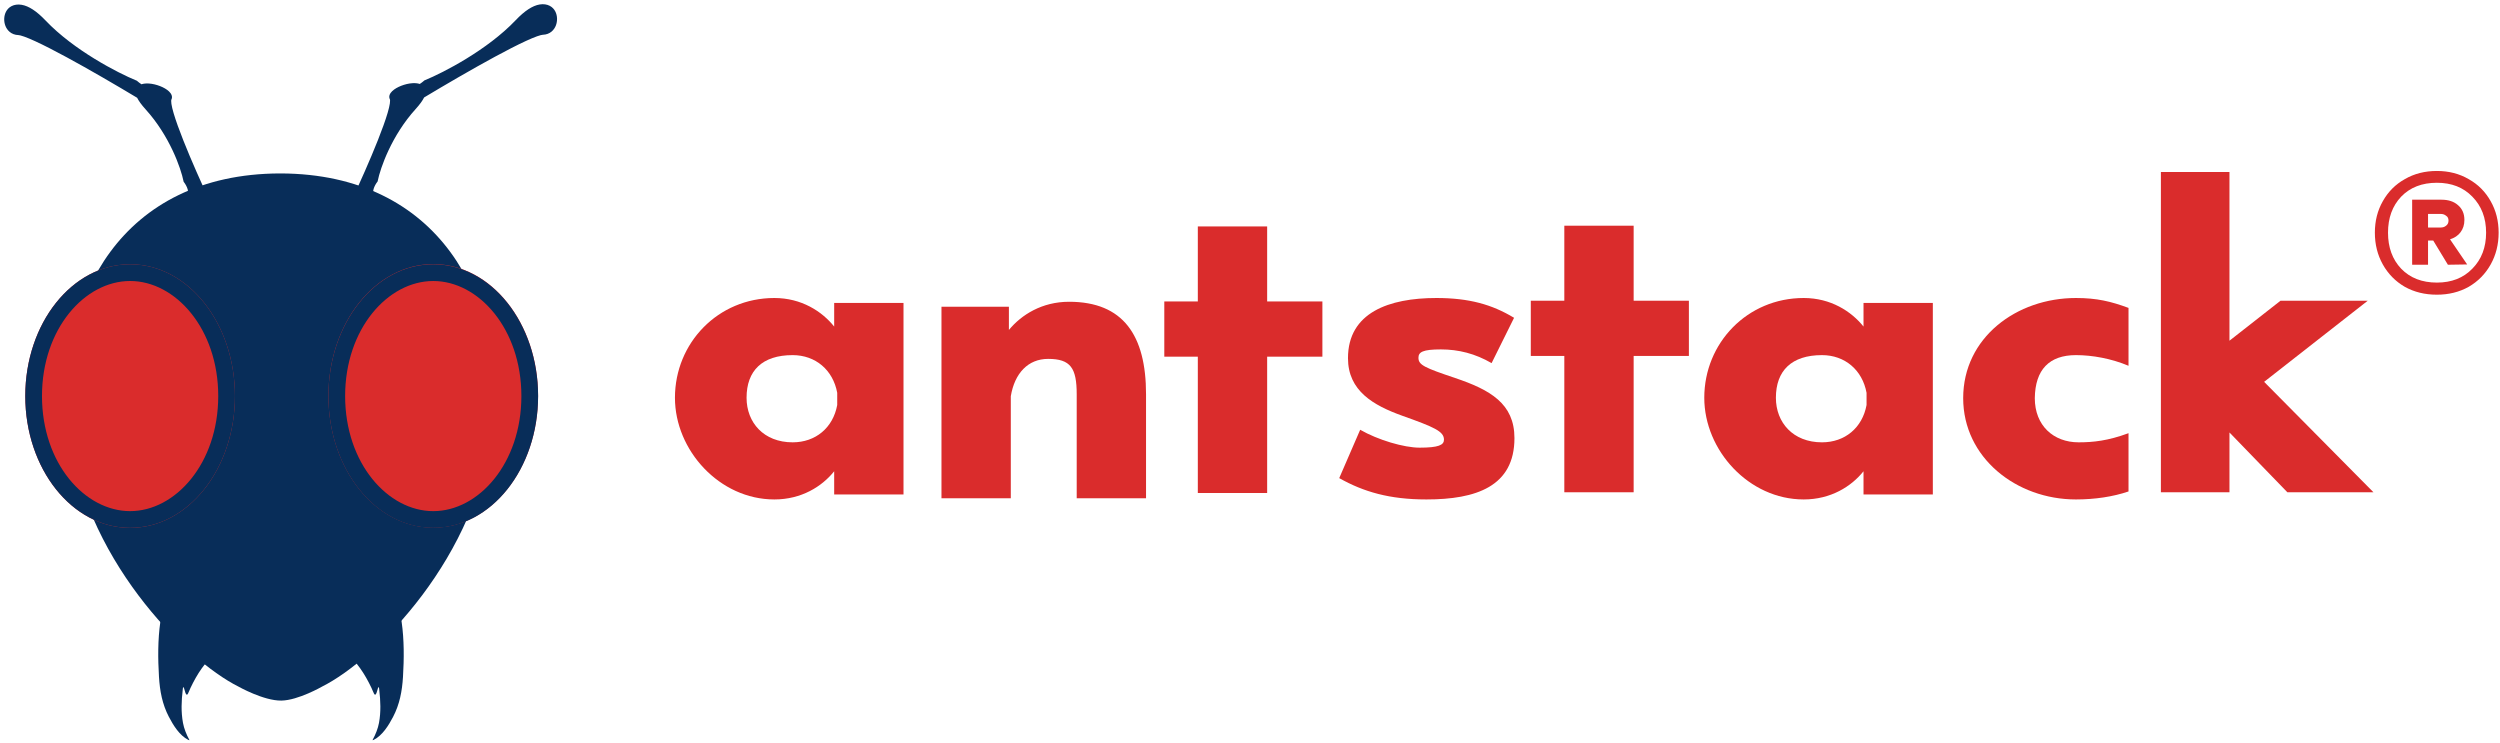
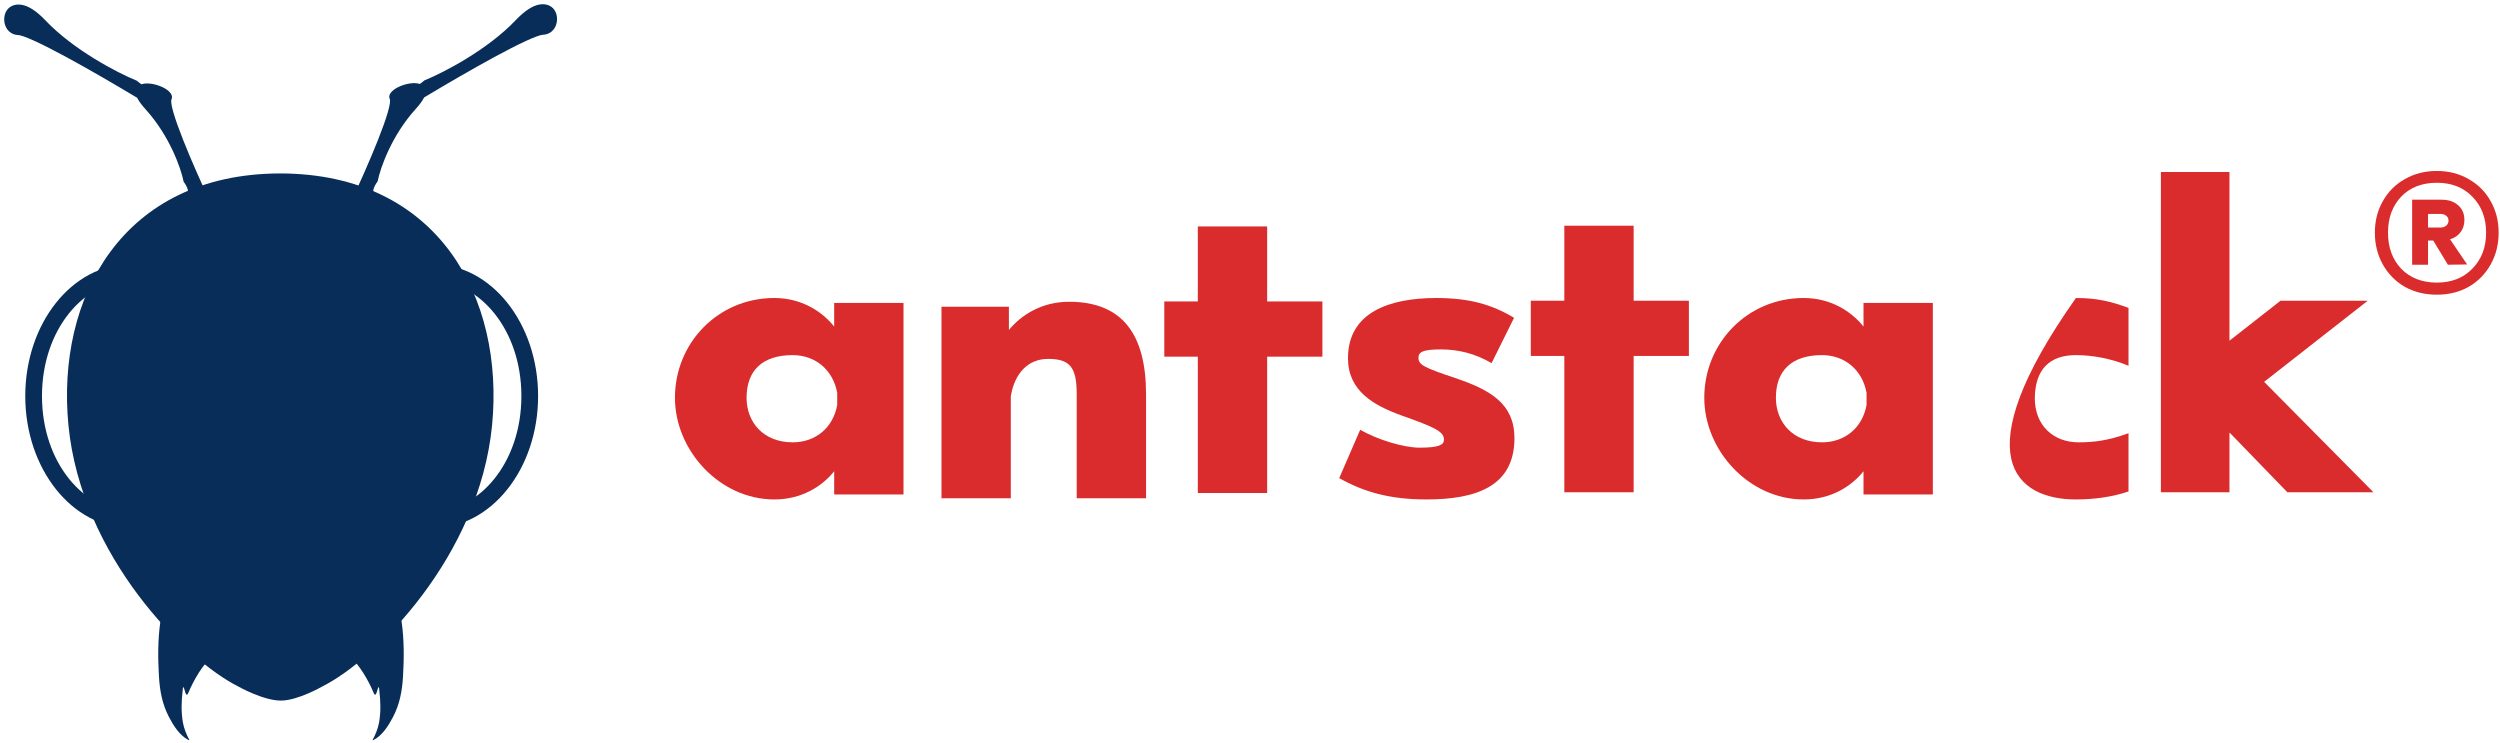
<svg xmlns="http://www.w3.org/2000/svg" width="552" height="164" viewBox="0 0 552 164" fill="none">
  <path d="M184.187 66.892V72.105C181.495 68.742 176.953 65.799 170.981 65.799C158.534 65.799 149.029 75.72 149.029 87.828C149.029 99.432 158.869 110.278 170.981 110.278C176.953 110.278 181.495 107.42 184.187 104.056V109.185H199.494V66.892H184.187ZM184.859 89.426C183.934 94.471 180.065 97.666 175.018 97.666C168.626 97.666 164.842 93.294 164.842 87.828C164.842 81.859 168.29 78.411 175.018 78.411C180.065 78.411 183.934 81.691 184.859 86.735V89.426Z" fill="#DA2C2C" />
  <path d="M236.055 66.63C230.085 66.63 225.543 69.489 222.766 72.852V67.723H207.877V110.016H223.185V87.482C224.027 82.437 226.972 79.242 231.429 79.242C236.393 79.242 237.737 81.26 237.737 87.062V110.016H253.045V87.062C253.045 74.029 247.998 66.63 236.055 66.63Z" fill="#DA2C2C" />
  <path d="M279.787 78.753H291.984V66.561H279.787V49.997H264.479V66.561H257.078V78.753H264.479V108.855H279.787V78.753Z" fill="#DA2C2C" />
  <path d="M313.194 79C313.194 77.739 314.12 77.15 318.156 77.15C322.026 77.15 325.728 78.075 329.344 80.177L334.307 70.171C329.428 67.228 324.381 65.799 317.146 65.799C306.718 65.799 297.634 68.994 297.634 79.084C297.634 86.315 303.27 89.51 309.578 91.78C316.642 94.303 318.829 95.228 318.829 97.077C318.829 98.255 317.652 98.843 313.448 98.843C309.999 98.843 304.28 97.162 300.327 94.891L295.701 105.57C301.083 108.597 306.802 110.278 314.962 110.278C325.895 110.278 334.39 107.42 334.39 96.741C334.39 89.09 329.006 86.063 321.27 83.456C314.541 81.186 313.194 80.597 313.194 79Z" fill="#DA2C2C" />
  <path d="M360.71 78.591H372.906V66.399H360.71V49.835H345.402V66.399H338V78.591H345.402V108.693H360.71V78.591Z" fill="#DA2C2C" />
  <path d="M411.463 66.892V72.105C408.77 68.742 404.228 65.799 398.258 65.799C385.81 65.799 376.305 75.72 376.305 87.828C376.305 99.432 386.145 110.278 398.258 110.278C404.228 110.278 408.77 107.42 411.463 104.056V109.185H426.77V66.892H411.463ZM412.135 89.426C411.209 94.471 407.342 97.666 402.295 97.666C395.901 97.666 392.118 93.294 392.118 87.828C392.118 81.859 395.566 78.411 402.295 78.411C407.342 78.411 411.209 81.691 412.135 86.735V89.426Z" fill="#DA2C2C" />
-   <path d="M458.956 97.666C453.404 97.666 449.284 93.966 449.284 87.912C449.367 81.606 452.481 78.411 458.367 78.411C461.986 78.411 466.19 79.168 469.976 80.765V67.985C466.106 66.556 462.993 65.799 458.367 65.799C445.247 65.799 433.471 74.543 433.471 87.912C433.471 101.029 445.163 110.278 458.367 110.278C462.49 110.278 466.528 109.69 469.976 108.513V95.648C465.434 97.33 462.153 97.666 458.956 97.666Z" fill="#DA2C2C" />
+   <path d="M458.956 97.666C453.404 97.666 449.284 93.966 449.284 87.912C449.367 81.606 452.481 78.411 458.367 78.411C461.986 78.411 466.19 79.168 469.976 80.765V67.985C466.106 66.556 462.993 65.799 458.367 65.799C433.471 101.029 445.163 110.278 458.367 110.278C462.49 110.278 466.528 109.69 469.976 108.513V95.648C465.434 97.33 462.153 97.666 458.956 97.666Z" fill="#DA2C2C" />
  <path d="M524.06 108.692L499.919 84.309L522.799 66.399H503.538L492.267 75.228V37.98H477.126V108.692H492.267V95.492L505.05 108.692H524.06Z" fill="#DA2C2C" />
  <path d="M538.067 37.749C540.677 37.749 543.016 38.35 545.085 39.553C547.154 40.71 548.773 42.336 549.943 44.428C551.112 46.477 551.697 48.792 551.697 51.375C551.697 53.958 551.112 56.295 549.943 58.388C548.773 60.481 547.154 62.129 545.085 63.331C543.016 64.489 540.677 65.067 538.067 65.067C535.414 65.067 533.052 64.489 530.982 63.331C528.913 62.129 527.294 60.481 526.124 58.388C524.955 56.295 524.37 53.958 524.37 51.375C524.37 48.792 524.955 46.477 526.124 44.428C527.294 42.336 528.913 40.71 530.982 39.553C533.052 38.35 535.414 37.749 538.067 37.749ZM538.067 62.396C541.307 62.396 543.915 61.372 545.894 59.323C547.919 57.275 548.931 54.625 548.931 51.375C548.931 48.124 547.919 45.475 545.894 43.426C543.915 41.378 541.307 40.354 538.067 40.354C534.784 40.354 532.152 41.378 530.173 43.426C528.238 45.475 527.272 48.124 527.272 51.375C527.272 54.625 528.238 57.275 530.173 59.323C532.152 61.372 534.784 62.396 538.067 62.396ZM544.14 48.569C544.14 49.638 543.848 50.551 543.263 51.308C542.723 52.021 541.959 52.533 540.969 52.844L544.748 58.388L540.497 58.455L537.258 53.111H536.111V58.455H532.602V44.094H539.08C540.609 44.094 541.824 44.495 542.723 45.297C543.668 46.098 544.14 47.189 544.14 48.569ZM536.111 50.239H538.877C539.372 50.239 539.777 50.106 540.092 49.839C540.451 49.572 540.631 49.193 540.631 48.703C540.631 48.213 540.451 47.857 540.092 47.634C539.777 47.367 539.372 47.234 538.877 47.234H536.111V50.239Z" fill="#DA2C2C" />
  <path fill-rule="evenodd" clip-rule="evenodd" d="M62.13 154.69C58.224 154.754 52.62 151.583 52.62 151.583C40.88 145.708 17.936 122.863 15.113 93.908C12.375 65.819 26.942 38.414 61.767 38.294L61.821 38.294C61.842 38.294 61.864 38.294 61.885 38.294L61.996 38.294C96.822 38.413 111.388 65.819 108.65 93.908C105.827 122.863 82.884 145.708 71.144 151.583C71.144 151.583 65.853 154.63 62.13 154.69Z" fill="#082D59" />
  <path fill-rule="evenodd" clip-rule="evenodd" d="M93.643 21.52C98.255 18.75 104.141 15.313 109.253 12.544C111.848 11.139 114.23 9.914 116.138 9.036C117.094 8.597 117.915 8.252 118.576 8.016C119.276 7.767 119.675 7.685 119.834 7.68C121.5 7.626 122.381 6.558 122.739 5.621C123.115 4.638 123.087 3.442 122.6 2.509C122.354 2.039 121.963 1.584 121.37 1.279C120.747 0.959 119.982 0.849 119.149 0.989C118.35 1.124 117.525 1.48 116.671 2.037C115.811 2.598 114.875 3.394 113.858 4.465C107.614 11.036 97.901 16.033 93.849 17.697L93.698 17.759L93.588 17.857C93.372 18.049 93.063 18.292 92.693 18.538C92.169 18.365 91.58 18.335 91.059 18.369C90.235 18.421 89.361 18.639 88.593 18.939C87.827 19.238 87.093 19.647 86.594 20.128C86.101 20.604 85.742 21.256 86.089 21.942L86.09 21.944C86.091 21.946 86.093 21.951 86.095 21.959C86.1 21.972 86.104 21.989 86.109 22.013C86.118 22.061 86.126 22.125 86.128 22.208C86.133 22.375 86.117 22.592 86.078 22.86C86 23.397 85.834 24.092 85.592 24.915C85.111 26.558 84.346 28.659 83.449 30.924C81.656 35.451 79.352 40.59 77.776 43.939L77.192 45.182L83.525 43.759L82.638 42.99C82.401 42.784 82.307 42.367 82.488 41.73C82.659 41.133 83.021 40.529 83.3 40.166L83.381 40.059L83.406 39.938C83.971 37.116 86.451 29.95 91.78 24.07C92.687 23.07 93.293 22.227 93.643 21.52ZM30.282 21.59C25.671 18.82 19.785 15.383 14.673 12.615C12.078 11.21 9.696 9.984 7.787 9.106C6.832 8.667 6.01 8.322 5.35 8.087C4.65 7.837 4.251 7.755 4.092 7.75C2.426 7.696 1.544 6.628 1.186 5.691C0.811 4.709 0.839 3.512 1.326 2.58C1.572 2.11 1.962 1.654 2.556 1.35C3.179 1.03 3.944 0.92 4.777 1.06C5.575 1.194 6.401 1.55 7.255 2.107C8.114 2.669 9.05 3.464 10.068 4.535C16.312 11.106 26.025 16.104 30.076 17.767L30.227 17.829L30.337 17.927C30.553 18.119 30.863 18.362 31.233 18.608C31.756 18.435 32.346 18.406 32.867 18.439C33.69 18.492 34.565 18.71 35.333 19.009C36.099 19.308 36.833 19.718 37.331 20.199C37.825 20.674 38.183 21.326 37.837 22.012L37.836 22.014C37.835 22.015 37.834 22.017 37.834 22.019C37.833 22.022 37.831 22.026 37.83 22.03C37.826 22.042 37.821 22.06 37.817 22.084C37.807 22.132 37.8 22.196 37.798 22.279C37.793 22.446 37.809 22.663 37.847 22.931C37.926 23.468 38.092 24.162 38.333 24.985C38.815 26.628 39.58 28.73 40.477 30.995C42.27 35.522 44.574 40.66 46.149 44.01L46.734 45.252L40.401 43.829L41.288 43.06C41.525 42.855 41.619 42.438 41.437 41.8C41.267 41.203 40.905 40.599 40.626 40.236L40.544 40.129L40.52 40.008C39.954 37.186 37.475 30.02 32.146 24.141C31.239 23.141 30.633 22.297 30.282 21.59Z" fill="#082D59" />
  <path fill-rule="evenodd" clip-rule="evenodd" d="M39.062 132.63C41.375 134.719 43.773 136.885 45.99 139.006C47.012 139.985 48.292 141.244 49.248 142.391C49.284 142.433 49.328 142.477 49.373 142.522C49.513 142.661 49.664 142.811 49.608 142.976C49.593 143.02 49.542 143.036 49.494 143.051C49.474 143.058 49.454 143.064 49.437 143.072C49.253 143.158 49.122 143.211 49.015 143.256C48.712 143.38 48.593 143.429 47.965 143.925C45.313 146.016 43.507 148.86 42.064 151.888C41.983 152.058 41.912 152.233 41.841 152.408C41.743 152.65 41.644 152.892 41.52 153.12C41.517 153.125 41.515 153.129 41.512 153.134C41.452 153.244 41.369 153.398 41.25 153.384C41.013 153.357 40.843 152.71 40.734 152.296C40.699 152.164 40.671 152.056 40.648 151.998C40.434 151.451 40.397 151.802 40.36 152.16C40.355 152.206 40.35 152.252 40.345 152.296C40.06 154.725 39.954 157.195 40.402 159.612C40.634 160.865 41.152 162.161 41.766 163.284C41.865 163.466 41.843 163.501 41.567 163.361C39.629 162.38 38.262 160.141 37.291 158.284C35.832 155.495 35.292 152.567 35.103 149.443C34.86 145.447 34.834 141.289 35.401 137.318C35.676 135.391 36.375 133.755 37.172 132.025C37.21 131.943 37.247 131.848 37.285 131.752C37.355 131.571 37.429 131.382 37.523 131.239C38.029 131.698 38.544 132.163 39.062 132.63ZM85.021 132.631C82.708 134.719 80.31 136.885 78.094 139.006C77.071 139.985 75.792 141.244 74.836 142.391C74.8 142.434 74.756 142.477 74.711 142.522C74.571 142.661 74.42 142.811 74.476 142.976C74.491 143.02 74.541 143.036 74.59 143.051C74.61 143.058 74.629 143.064 74.646 143.072C74.831 143.158 74.961 143.212 75.068 143.256C75.371 143.38 75.49 143.429 76.119 143.925C78.77 146.016 80.576 148.86 82.019 151.888C82.1 152.058 82.171 152.233 82.243 152.408C82.341 152.65 82.439 152.892 82.564 153.12L82.571 153.134C82.631 153.244 82.715 153.398 82.834 153.384C83.071 153.357 83.241 152.71 83.35 152.296C83.384 152.164 83.413 152.056 83.435 151.999C83.65 151.451 83.686 151.803 83.724 152.16C83.728 152.206 83.733 152.252 83.738 152.296C84.023 154.725 84.129 157.195 83.682 159.612C83.449 160.865 82.932 162.161 82.318 163.284C82.219 163.466 82.241 163.501 82.517 163.361C84.454 162.38 85.822 160.141 86.793 158.284C88.251 155.495 88.791 152.567 88.981 149.443C89.223 145.447 89.249 141.289 88.682 137.319C88.407 135.391 87.709 133.756 86.911 132.025C86.873 131.943 86.836 131.848 86.799 131.752C86.728 131.571 86.655 131.382 86.561 131.239C86.054 131.698 85.54 132.163 85.021 132.631Z" fill="#082D59" />
-   <path d="M51.878 87.451C51.878 103.523 41.514 116.551 28.729 116.551C15.943 116.551 5.579 103.523 5.579 87.451C5.579 71.38 15.943 58.352 28.729 58.352C41.514 58.352 51.878 71.38 51.878 87.451Z" fill="#DA2C2C" />
  <path fill-rule="evenodd" clip-rule="evenodd" d="M28.729 112.857C38.735 112.857 48.187 102.313 48.187 87.451C48.187 72.59 38.735 62.045 28.729 62.045C18.723 62.045 9.27 72.59 9.27 87.451C9.27 102.313 18.723 112.857 28.729 112.857ZM28.729 116.551C41.514 116.551 51.878 103.523 51.878 87.451C51.878 71.38 41.514 58.352 28.729 58.352C15.943 58.352 5.579 71.38 5.579 87.451C5.579 103.523 15.943 116.551 28.729 116.551Z" fill="#082D59" />
-   <path d="M118.813 87.413C118.813 103.485 108.449 116.513 95.664 116.513C82.879 116.513 72.514 103.485 72.514 87.413C72.514 71.342 82.879 58.313 95.664 58.313C108.449 58.313 118.813 71.342 118.813 87.413Z" fill="#DA2C2C" />
  <path fill-rule="evenodd" clip-rule="evenodd" d="M95.664 112.859C105.67 112.859 115.122 102.315 115.122 87.453C115.122 72.592 105.67 62.047 95.664 62.047C85.657 62.047 76.205 72.592 76.205 87.453C76.205 102.315 85.657 112.859 95.664 112.859ZM95.664 116.553C108.449 116.553 118.813 103.525 118.813 87.453C118.813 71.382 108.449 58.353 95.664 58.353C82.879 58.353 72.514 71.382 72.514 87.453C72.514 103.525 82.879 116.553 95.664 116.553Z" fill="#082D59" />
</svg>